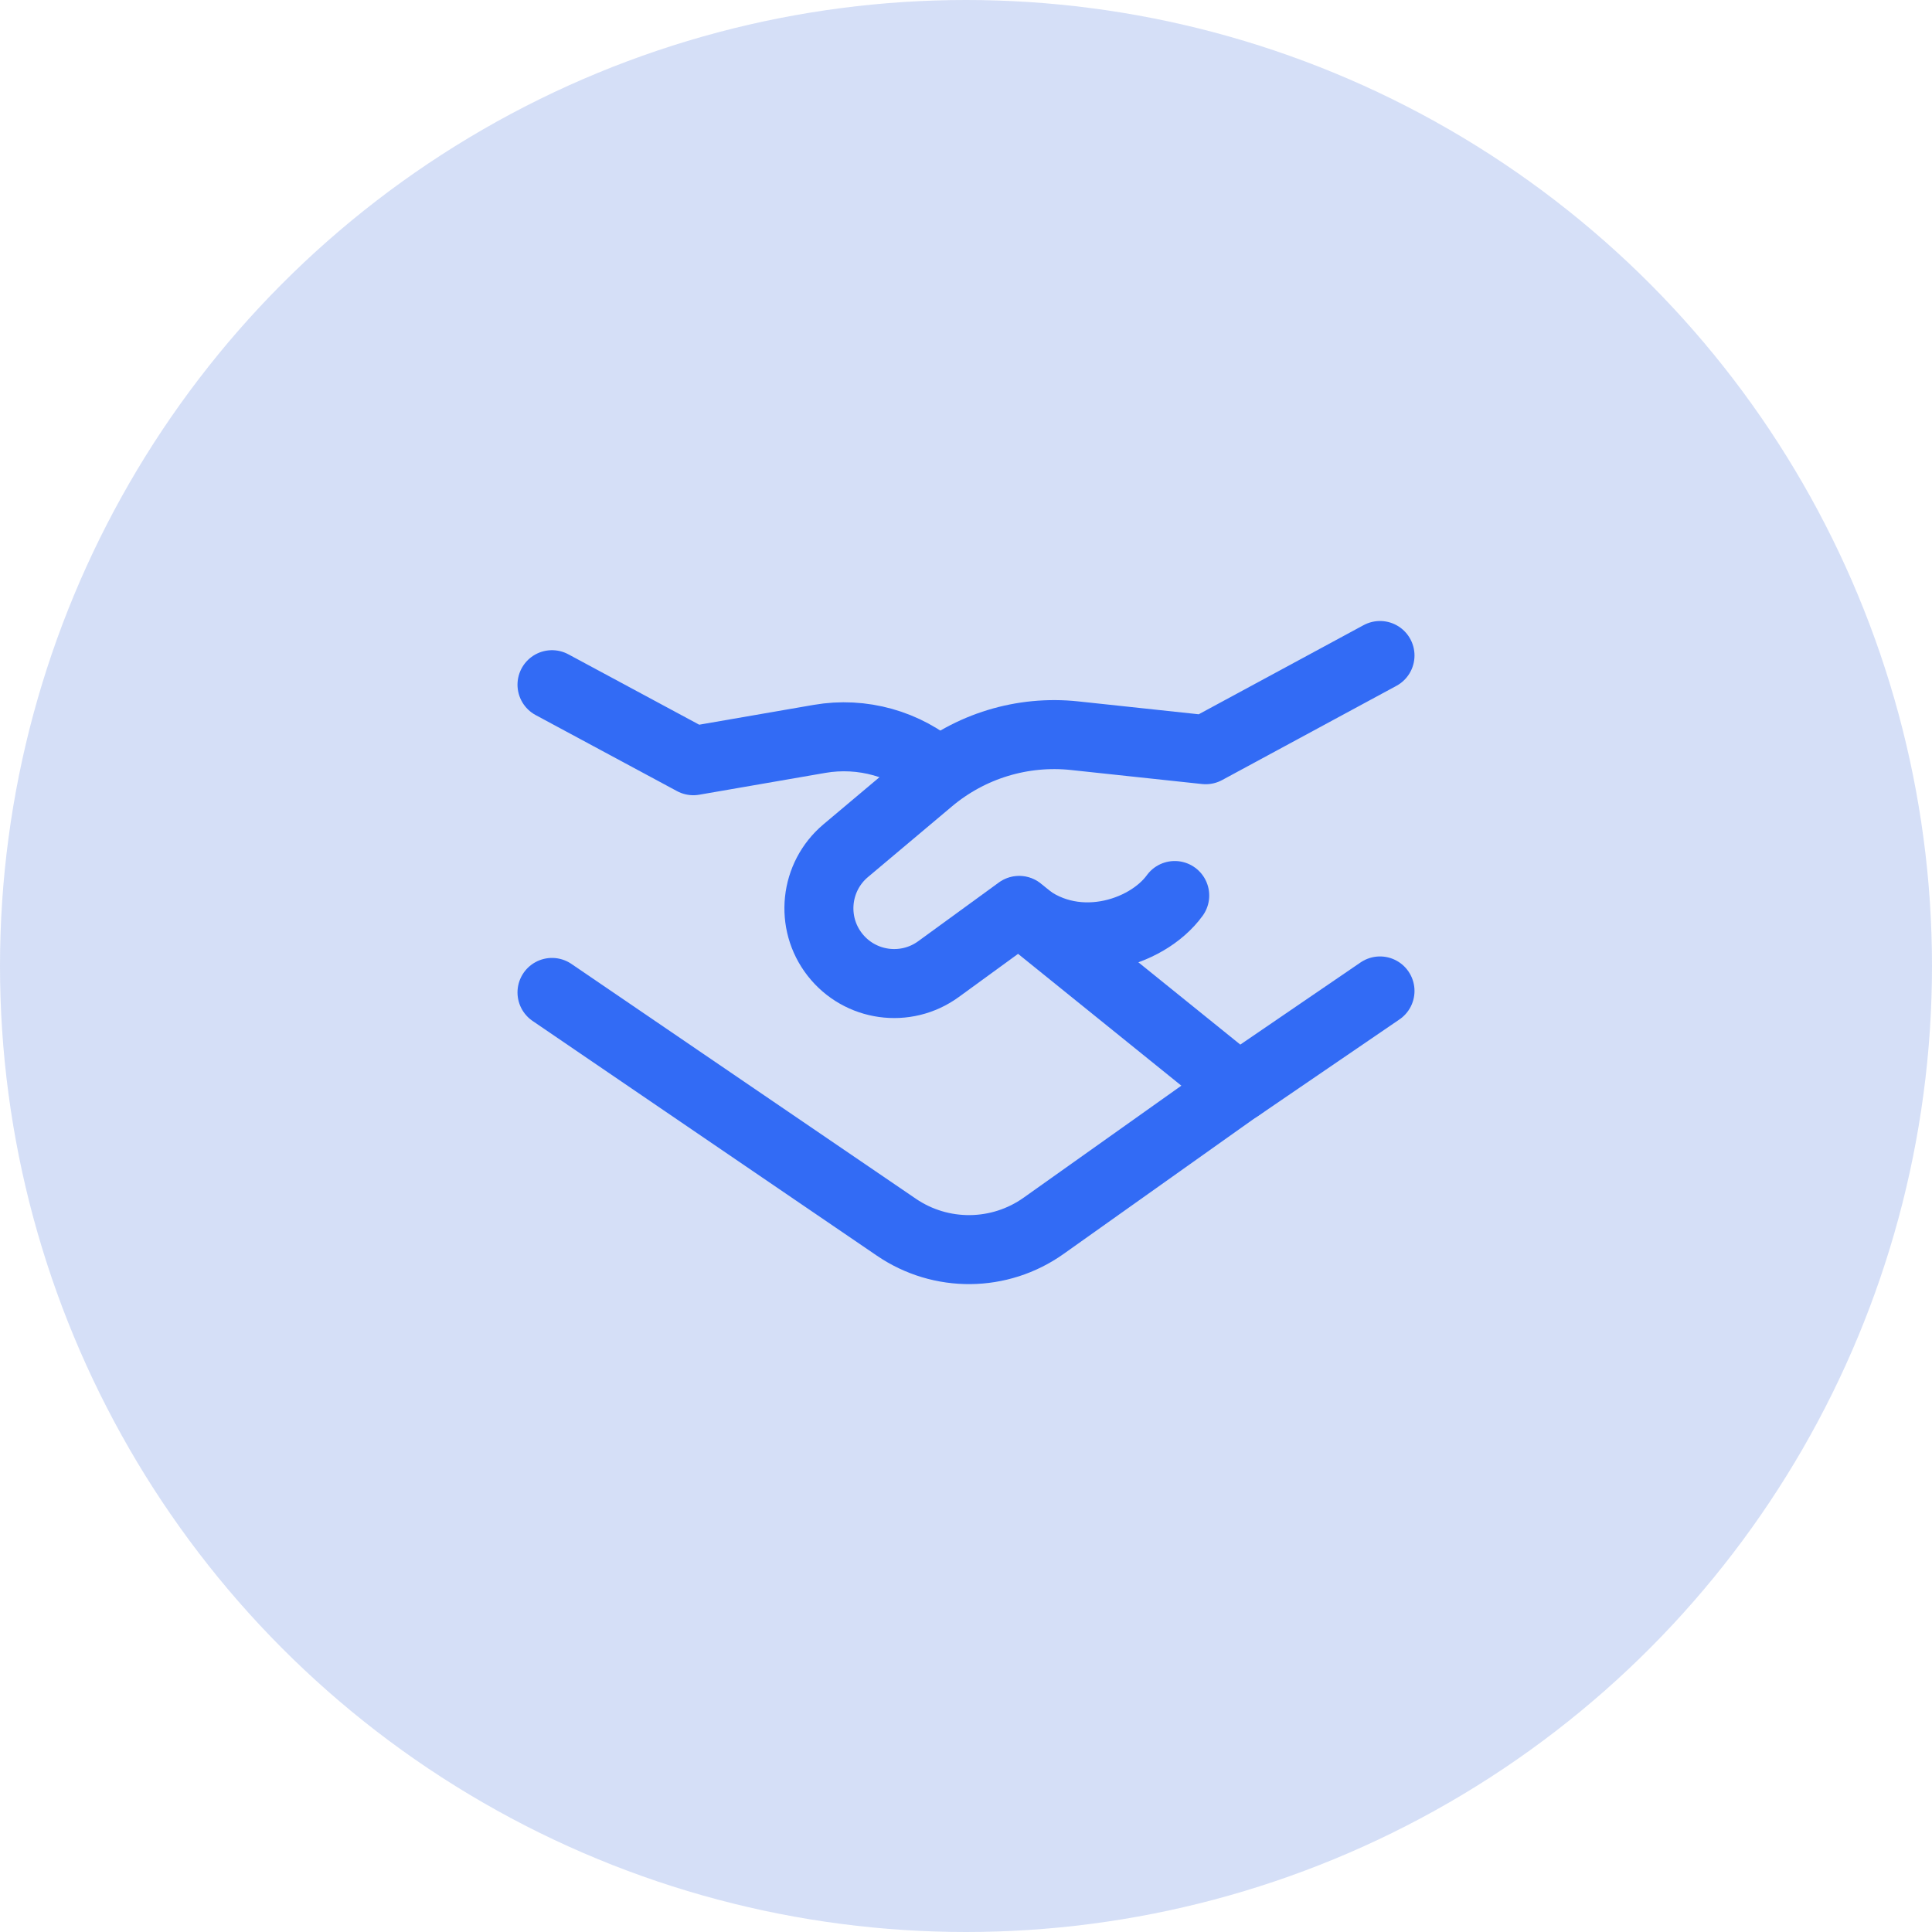
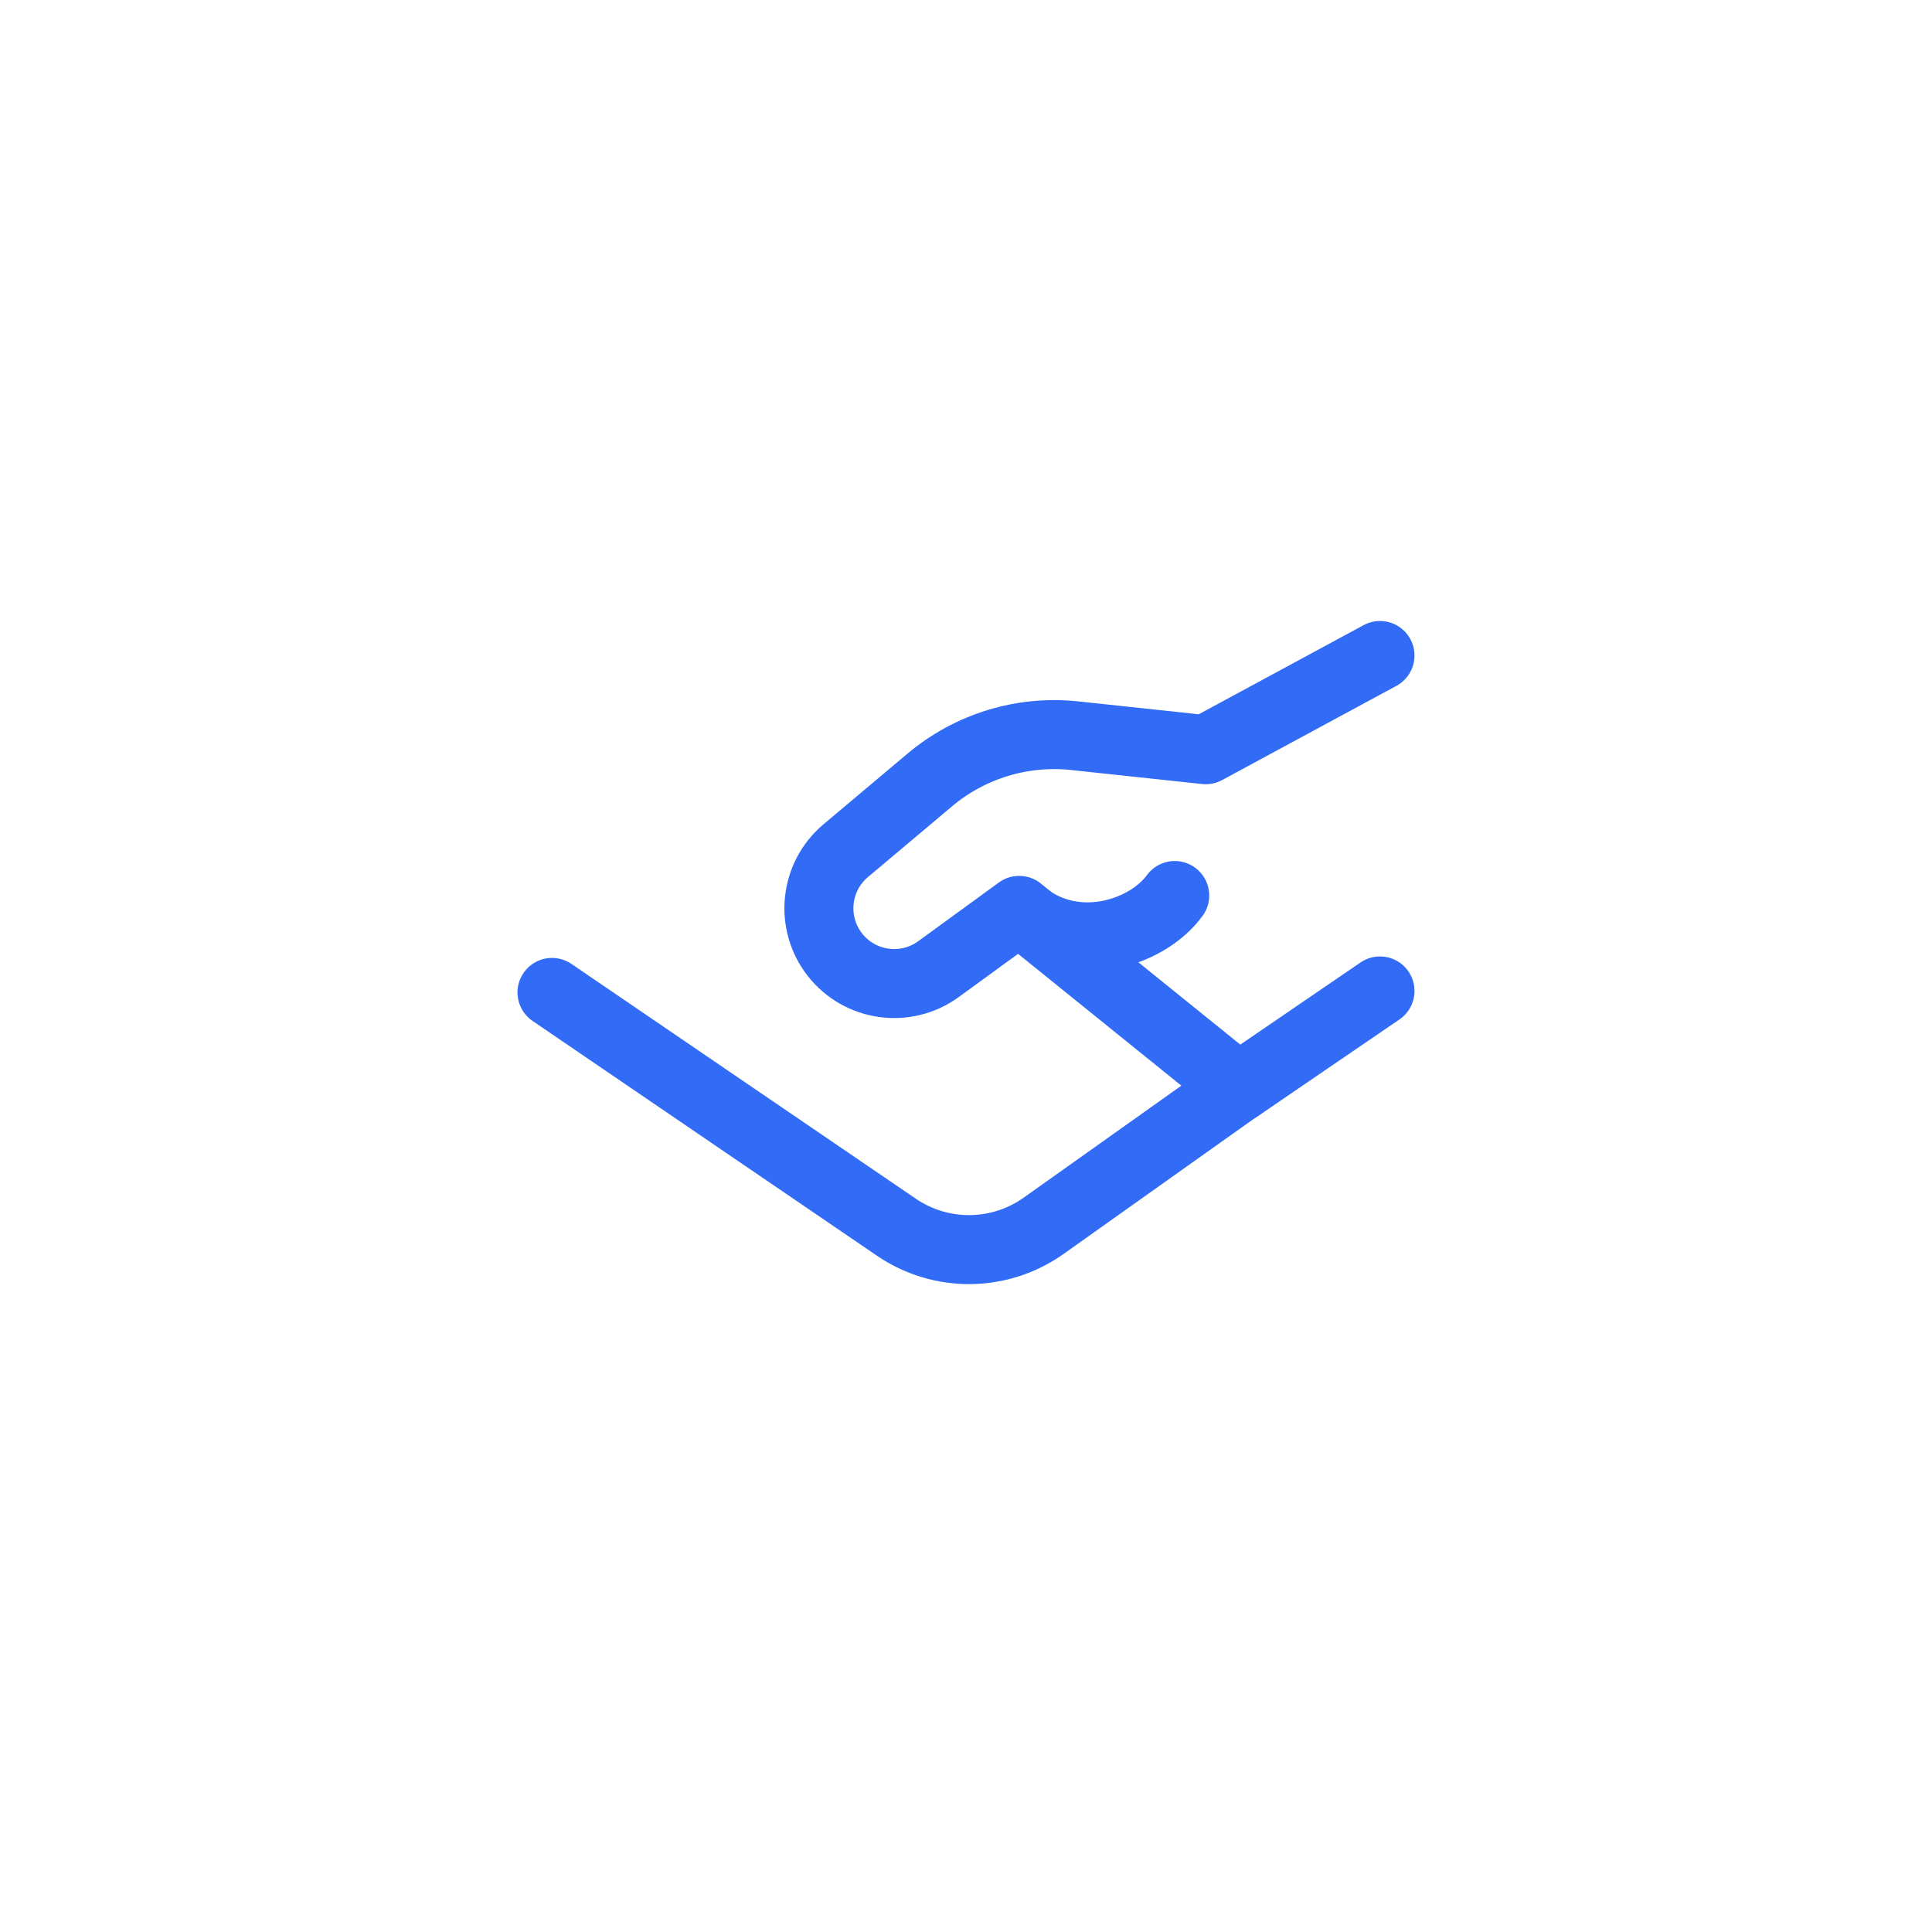
<svg xmlns="http://www.w3.org/2000/svg" width="56" height="56" viewBox="0 0 56 56" fill="none">
-   <circle opacity="0.2" cx="28" cy="28" r="28" fill="#3163DB" />
-   <path d="M16 19.846L20.097 22.05L23.754 21.417C24.989 21.204 26.254 21.557 27.199 22.38" stroke="#326BF5" stroke-width="2" stroke-linecap="round" stroke-linejoin="round" />
  <path d="M36.042 31.417L30.249 35.531C28.975 36.435 27.274 36.452 25.983 35.572L16 28.766" stroke="#326BF5" stroke-width="2" stroke-linecap="round" stroke-linejoin="round" />
  <path d="M40 28.723L35.901 31.523L29.541 26.388L27.202 28.091C26.251 28.783 24.922 28.597 24.198 27.669C23.476 26.744 23.616 25.413 24.514 24.657L26.95 22.608C28.117 21.626 29.635 21.162 31.152 21.325L34.948 21.731L40 19" stroke="#326BF5" stroke-width="2" stroke-linecap="round" stroke-linejoin="round" />
  <path d="M29.543 26.402C31.073 27.766 33.243 27.07 34.05 25.957" stroke="#326BF5" stroke-width="2" stroke-linecap="round" stroke-linejoin="round" />
</svg>